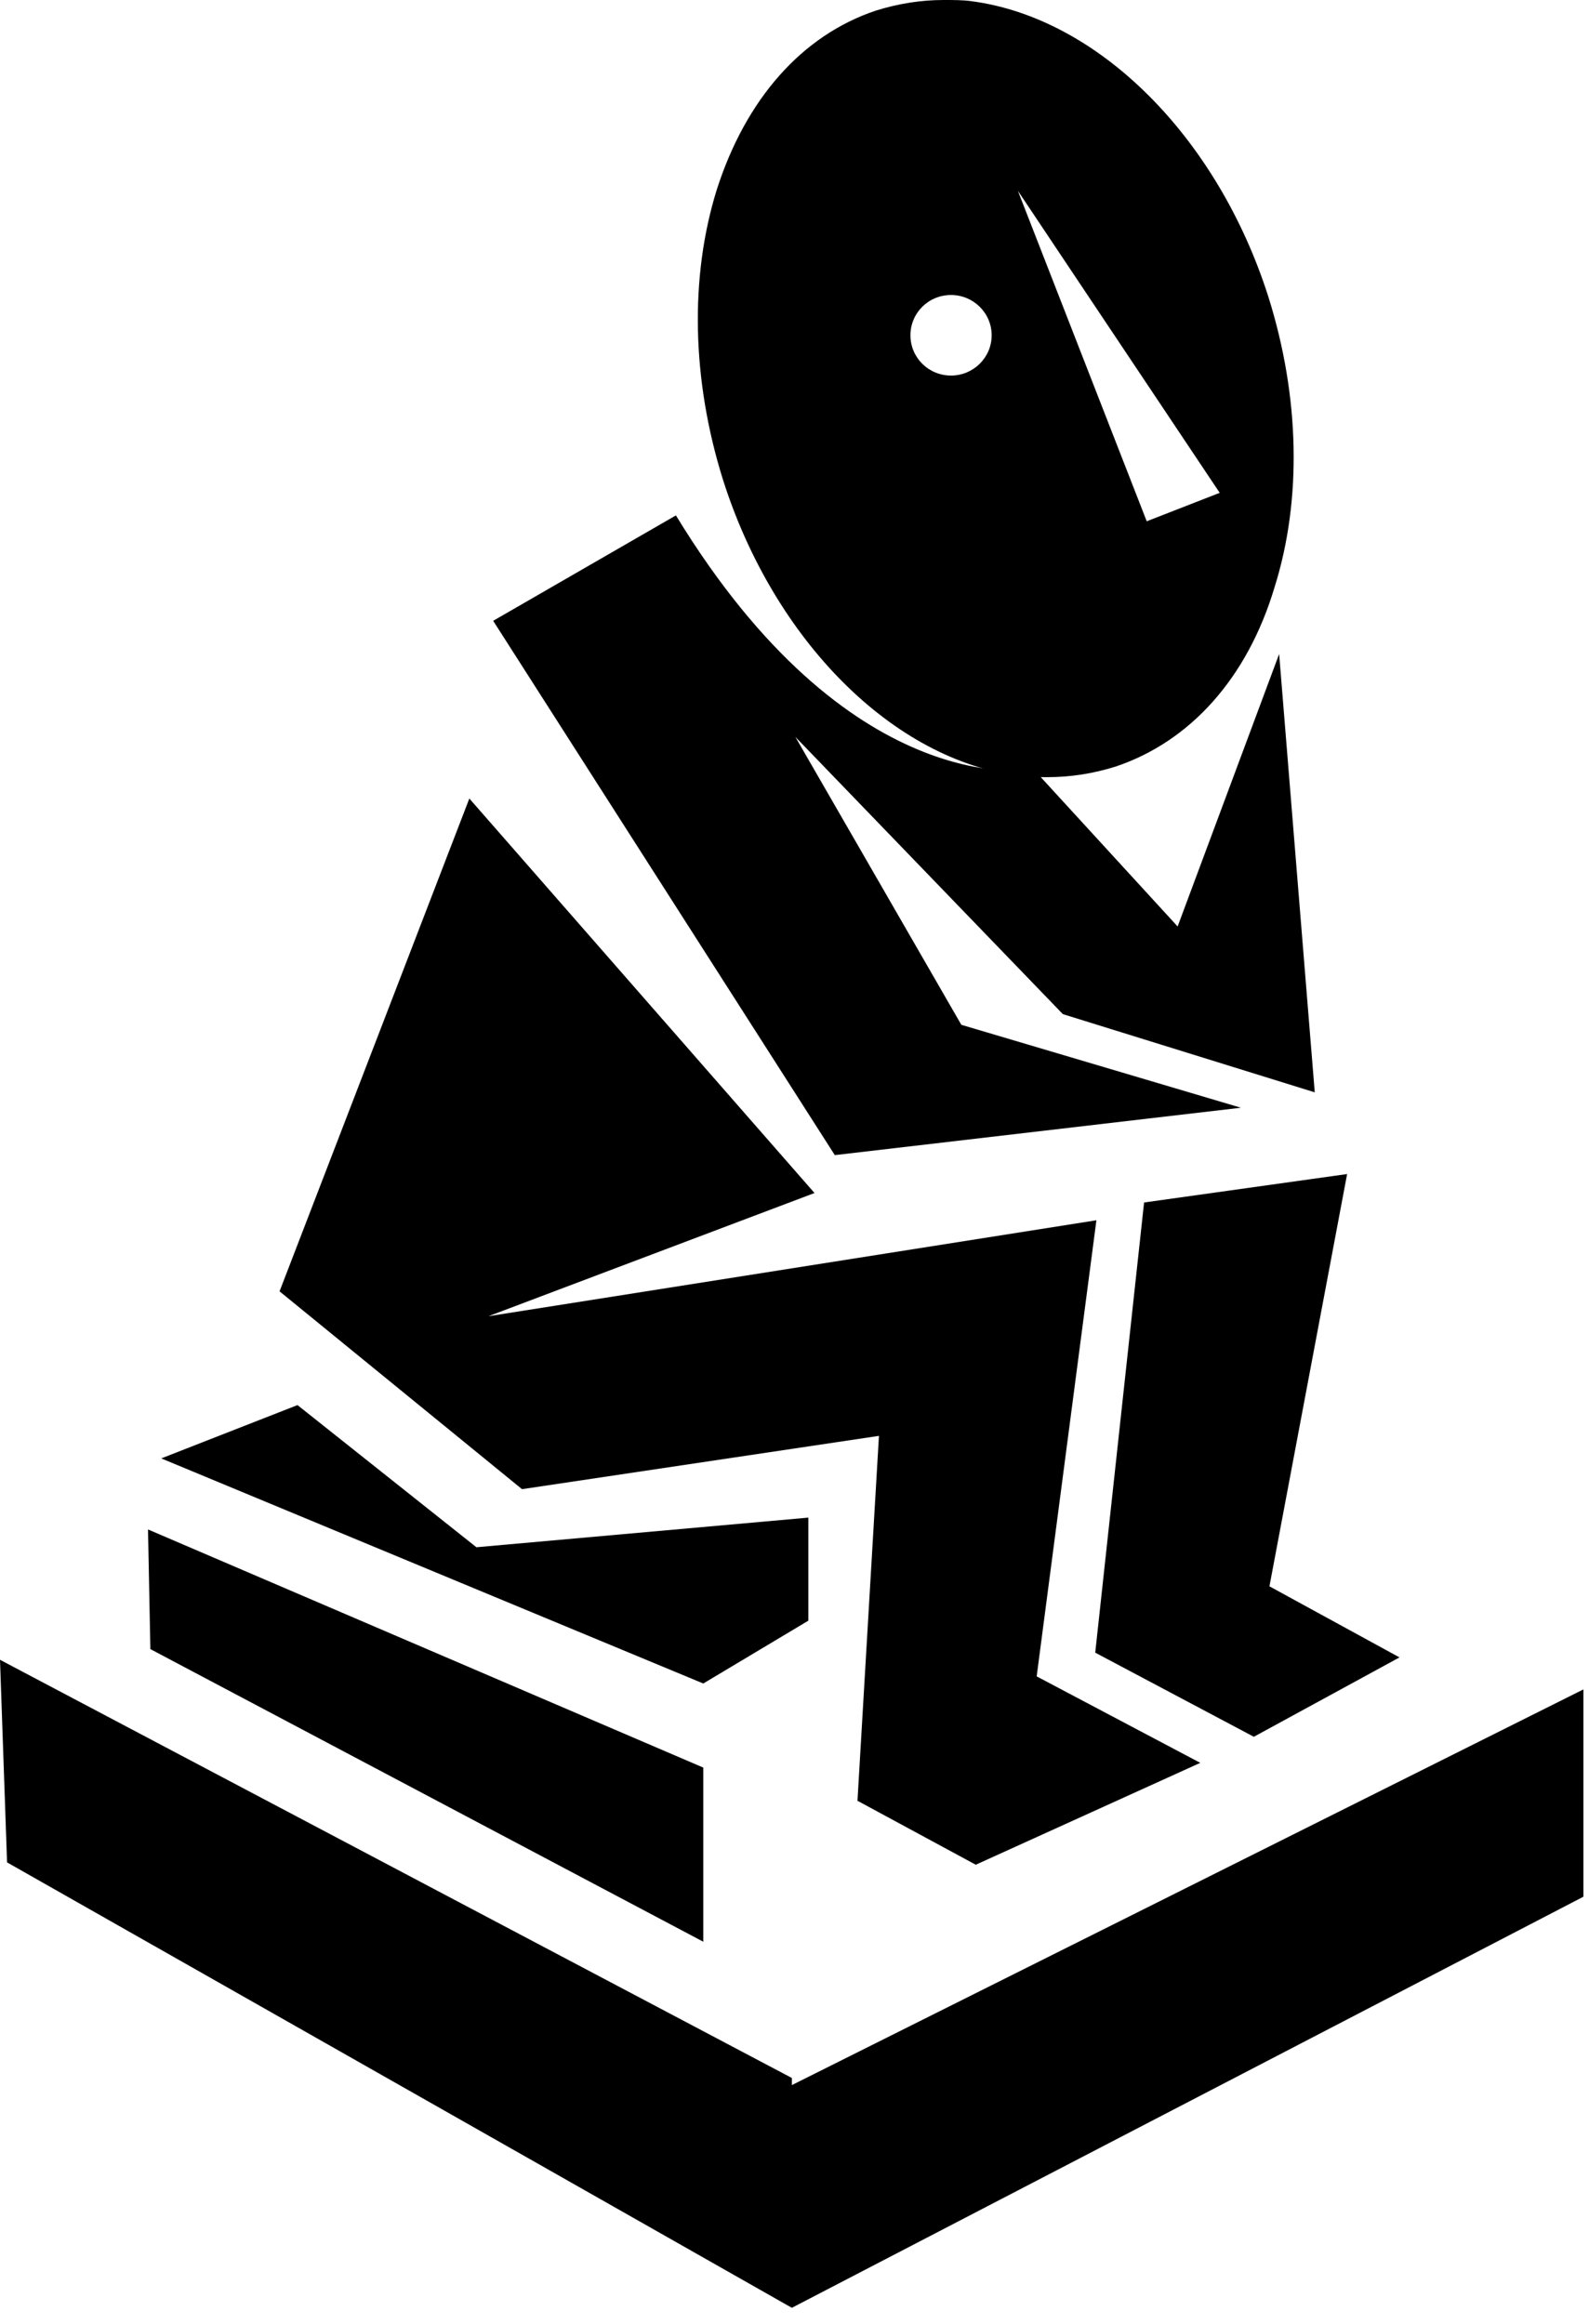
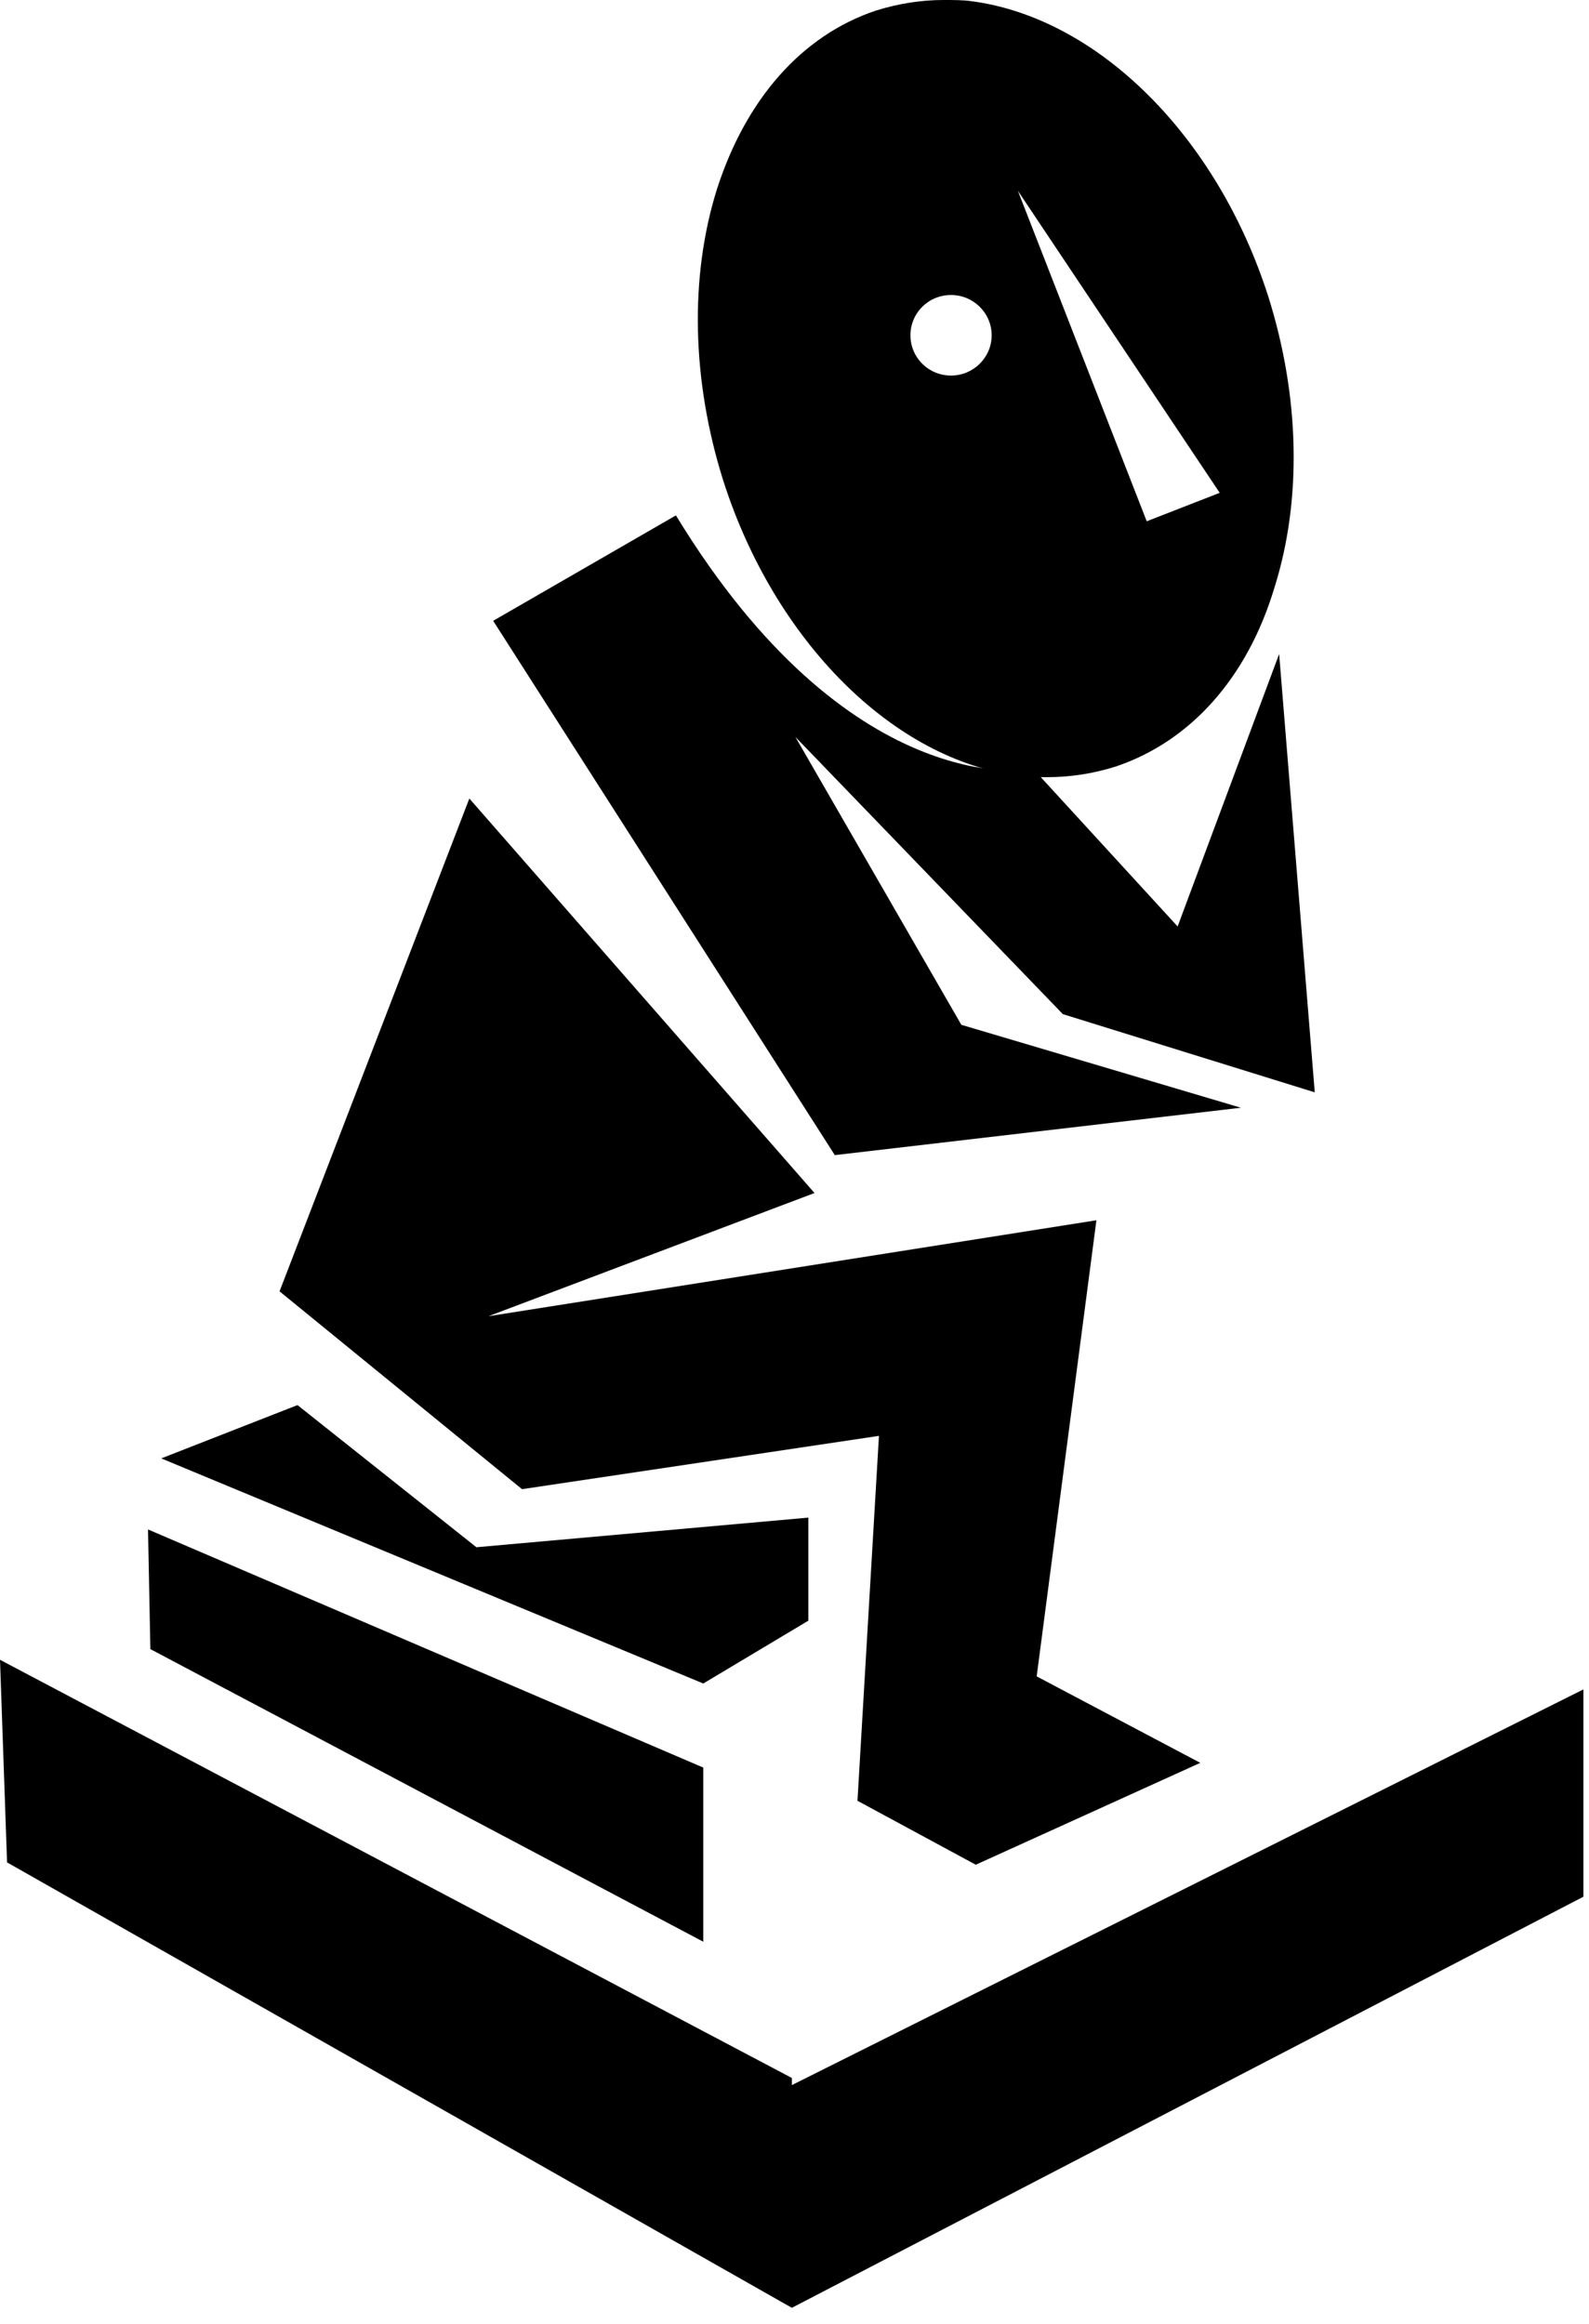
<svg xmlns="http://www.w3.org/2000/svg" height="79" viewBox="0 0 54 79" width="54">
  <g fill-rule="evenodd">
    <g fill-rule="nonzero">
      <path d="m27.47 51.583-11.28 1.007-6.08-4.832-4.63 1.812 18.42 7.651 3.57-2.135z" />
-       <path d="m38.88 40.872-1.66 15.301 5.39 2.859 4.95-2.698-4.42-2.416 2.64-14.013z" />
      <path d="m23.9 60.079-18.87-8.094.08 4.067 18.79 9.946z" />
      <path d="m26.91 70.871v-.242l-26.91-14.214.24 6.886 26.67 15.14 26.9-13.973v-7.046z" />
      <path d="m15.95 27.141-6.45 16.751 8.24 6.724 12.13-1.812-.73 12.403 4.02 2.174 7.63-3.463-5.56-2.939 2.03-15.503-20.66 3.261 11.08-4.187z" />
      <path d="m27.03 25.048 9.09 9.422 8.56 2.658-1.21-14.899-3.45 9.261-4.87-5.315c-.25 0-6.29 1.007-12.18-8.657l-6.21 3.583 11.61 18.161 13.8-1.611-9.5-2.818z" />
    </g>
    <path d="m33.01.04c-.29-.04-.61-.04-.94-.04-.77 0-1.54.121-2.31.362-2.52.846-4.42 3.02-5.4 6.081-.93 2.98-.85 6.483.21 9.865 1.74 5.477 5.8 9.544 10.1 10.067.33.04.65.04.93.04.78 0 1.55-.12 2.32-.362 2.51-.846 4.46-2.98 5.39-6.08.94-2.98.86-6.483-.2-9.866-1.74-5.476-5.8-9.503-10.1-10.067zm-.69 12.725c.76 0 1.38-.613 1.38-1.369s-.62-1.369-1.38-1.369c-.77 0-1.38.613-1.38 1.369s.61 1.369 1.38 1.369zm2.27-6.282 4.38 11.235 2.48-.967z" />
  </g>
</svg>